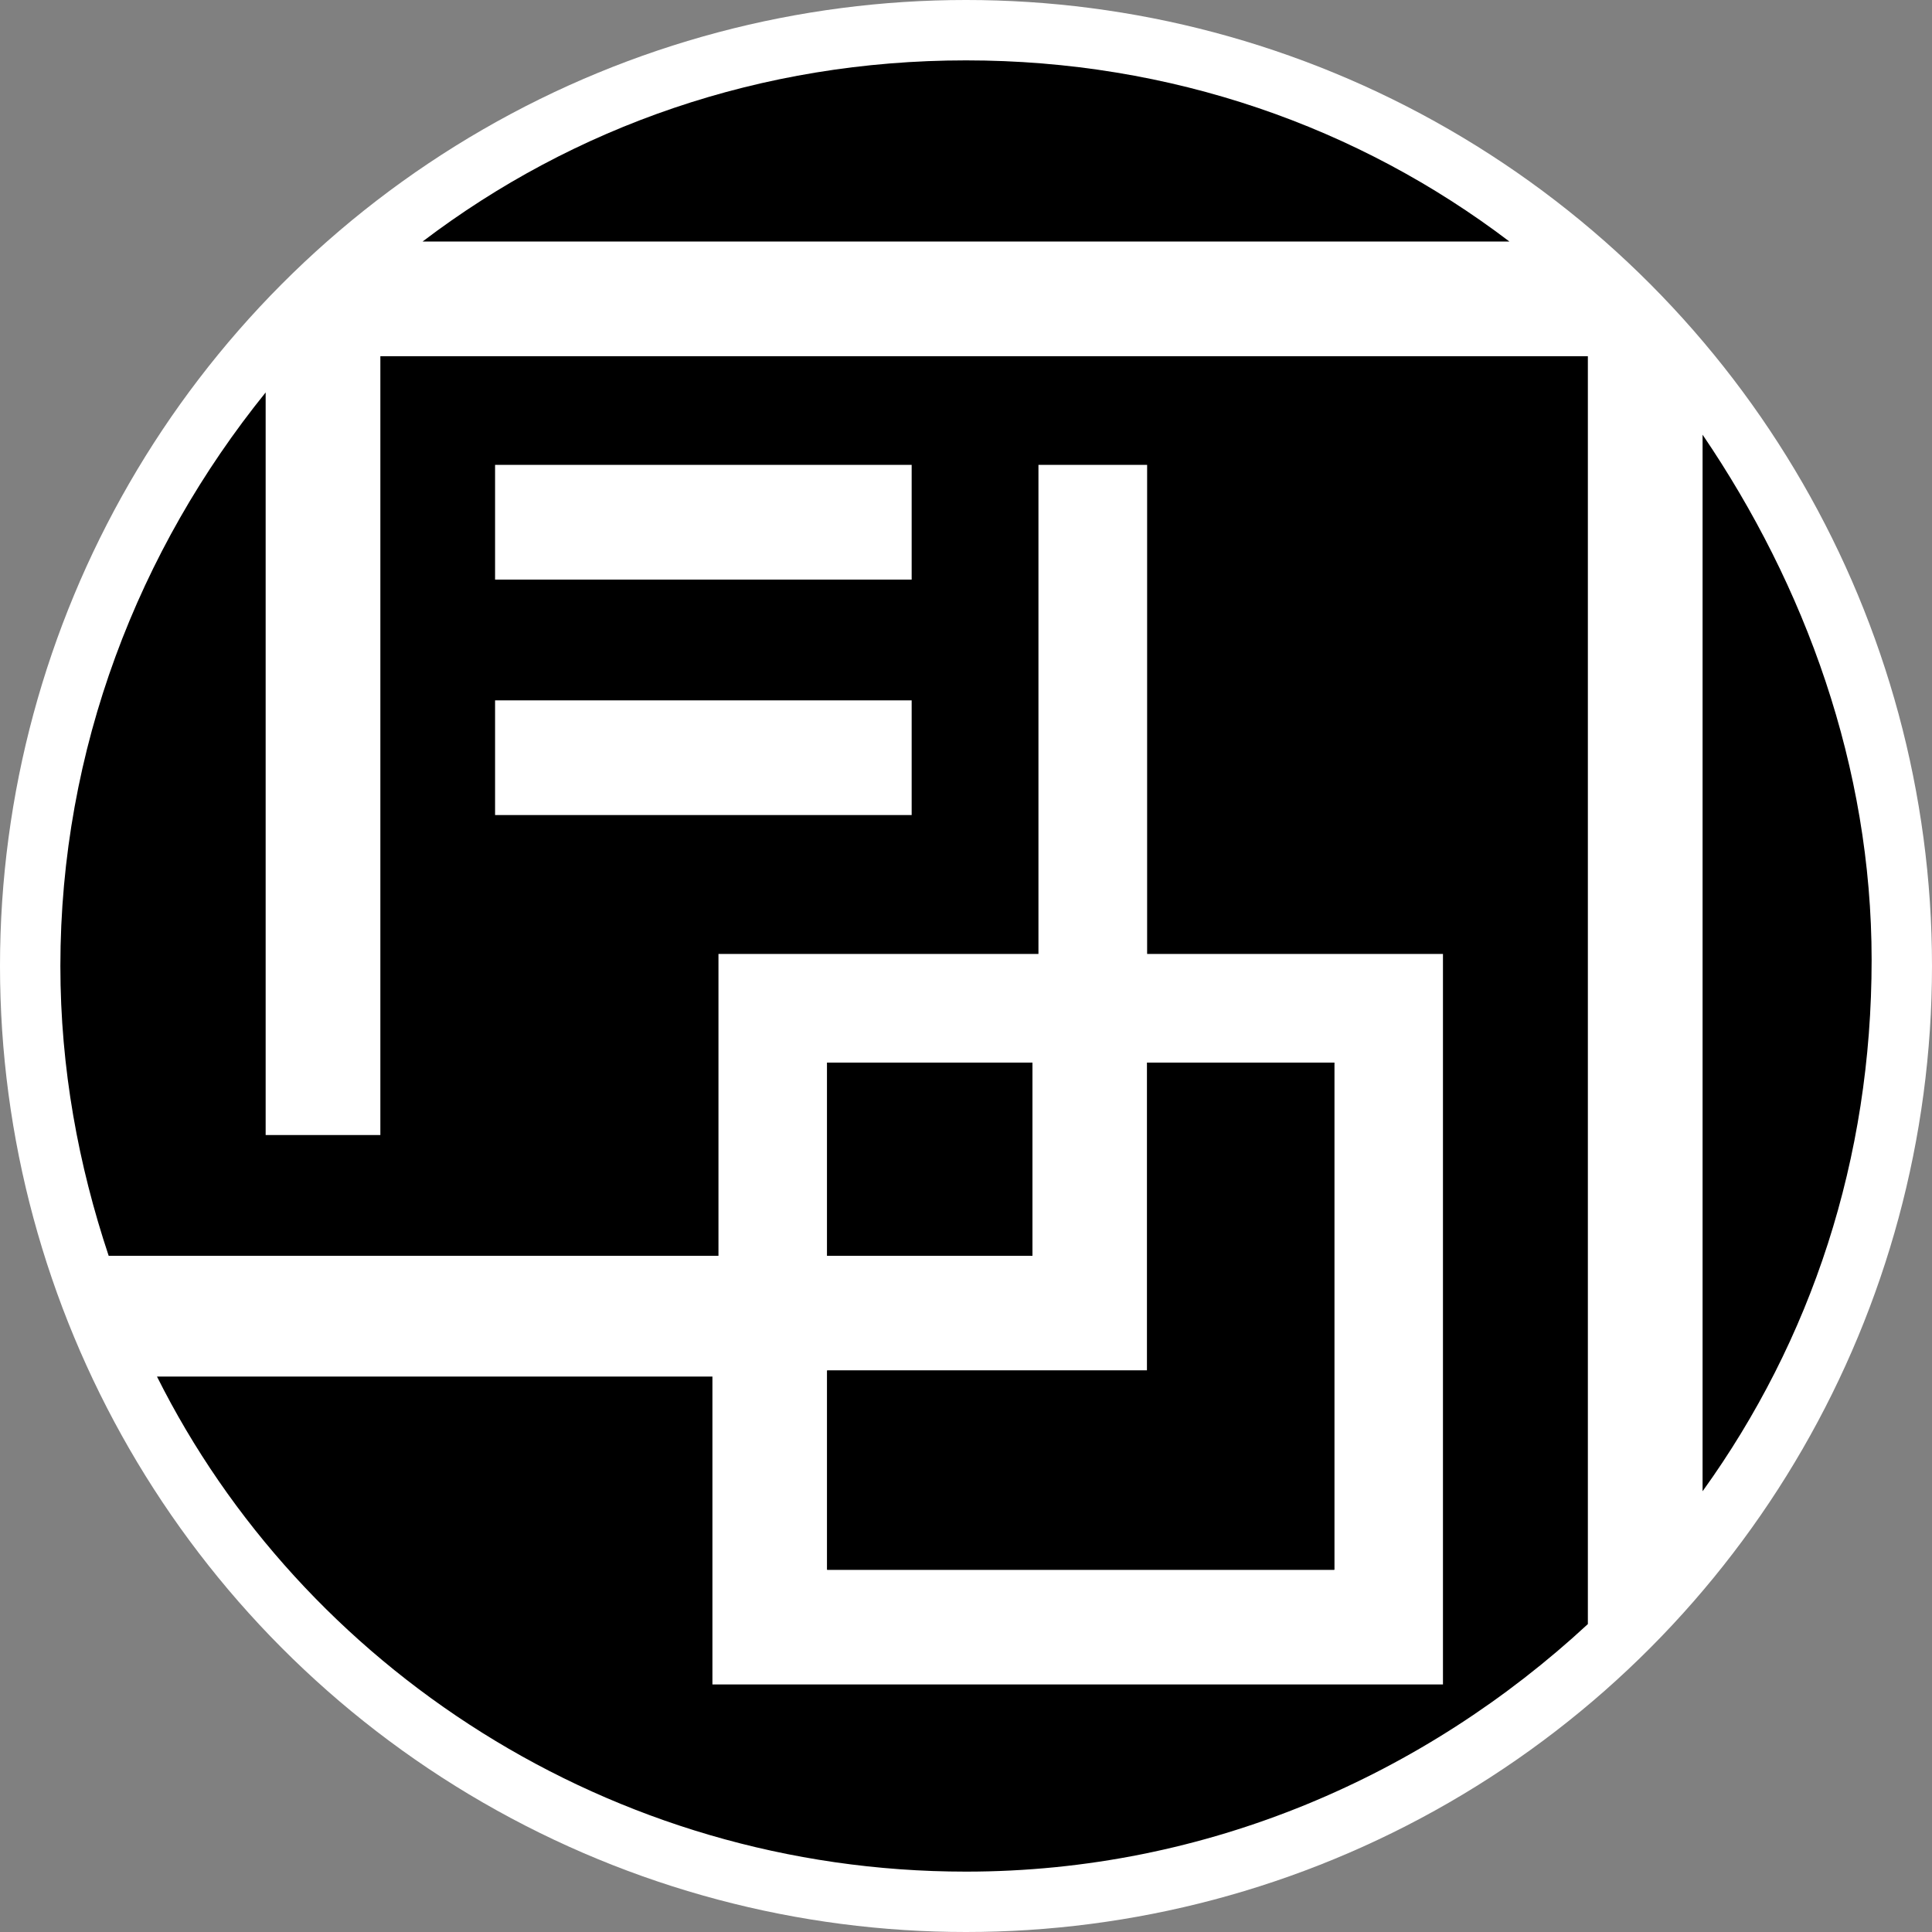
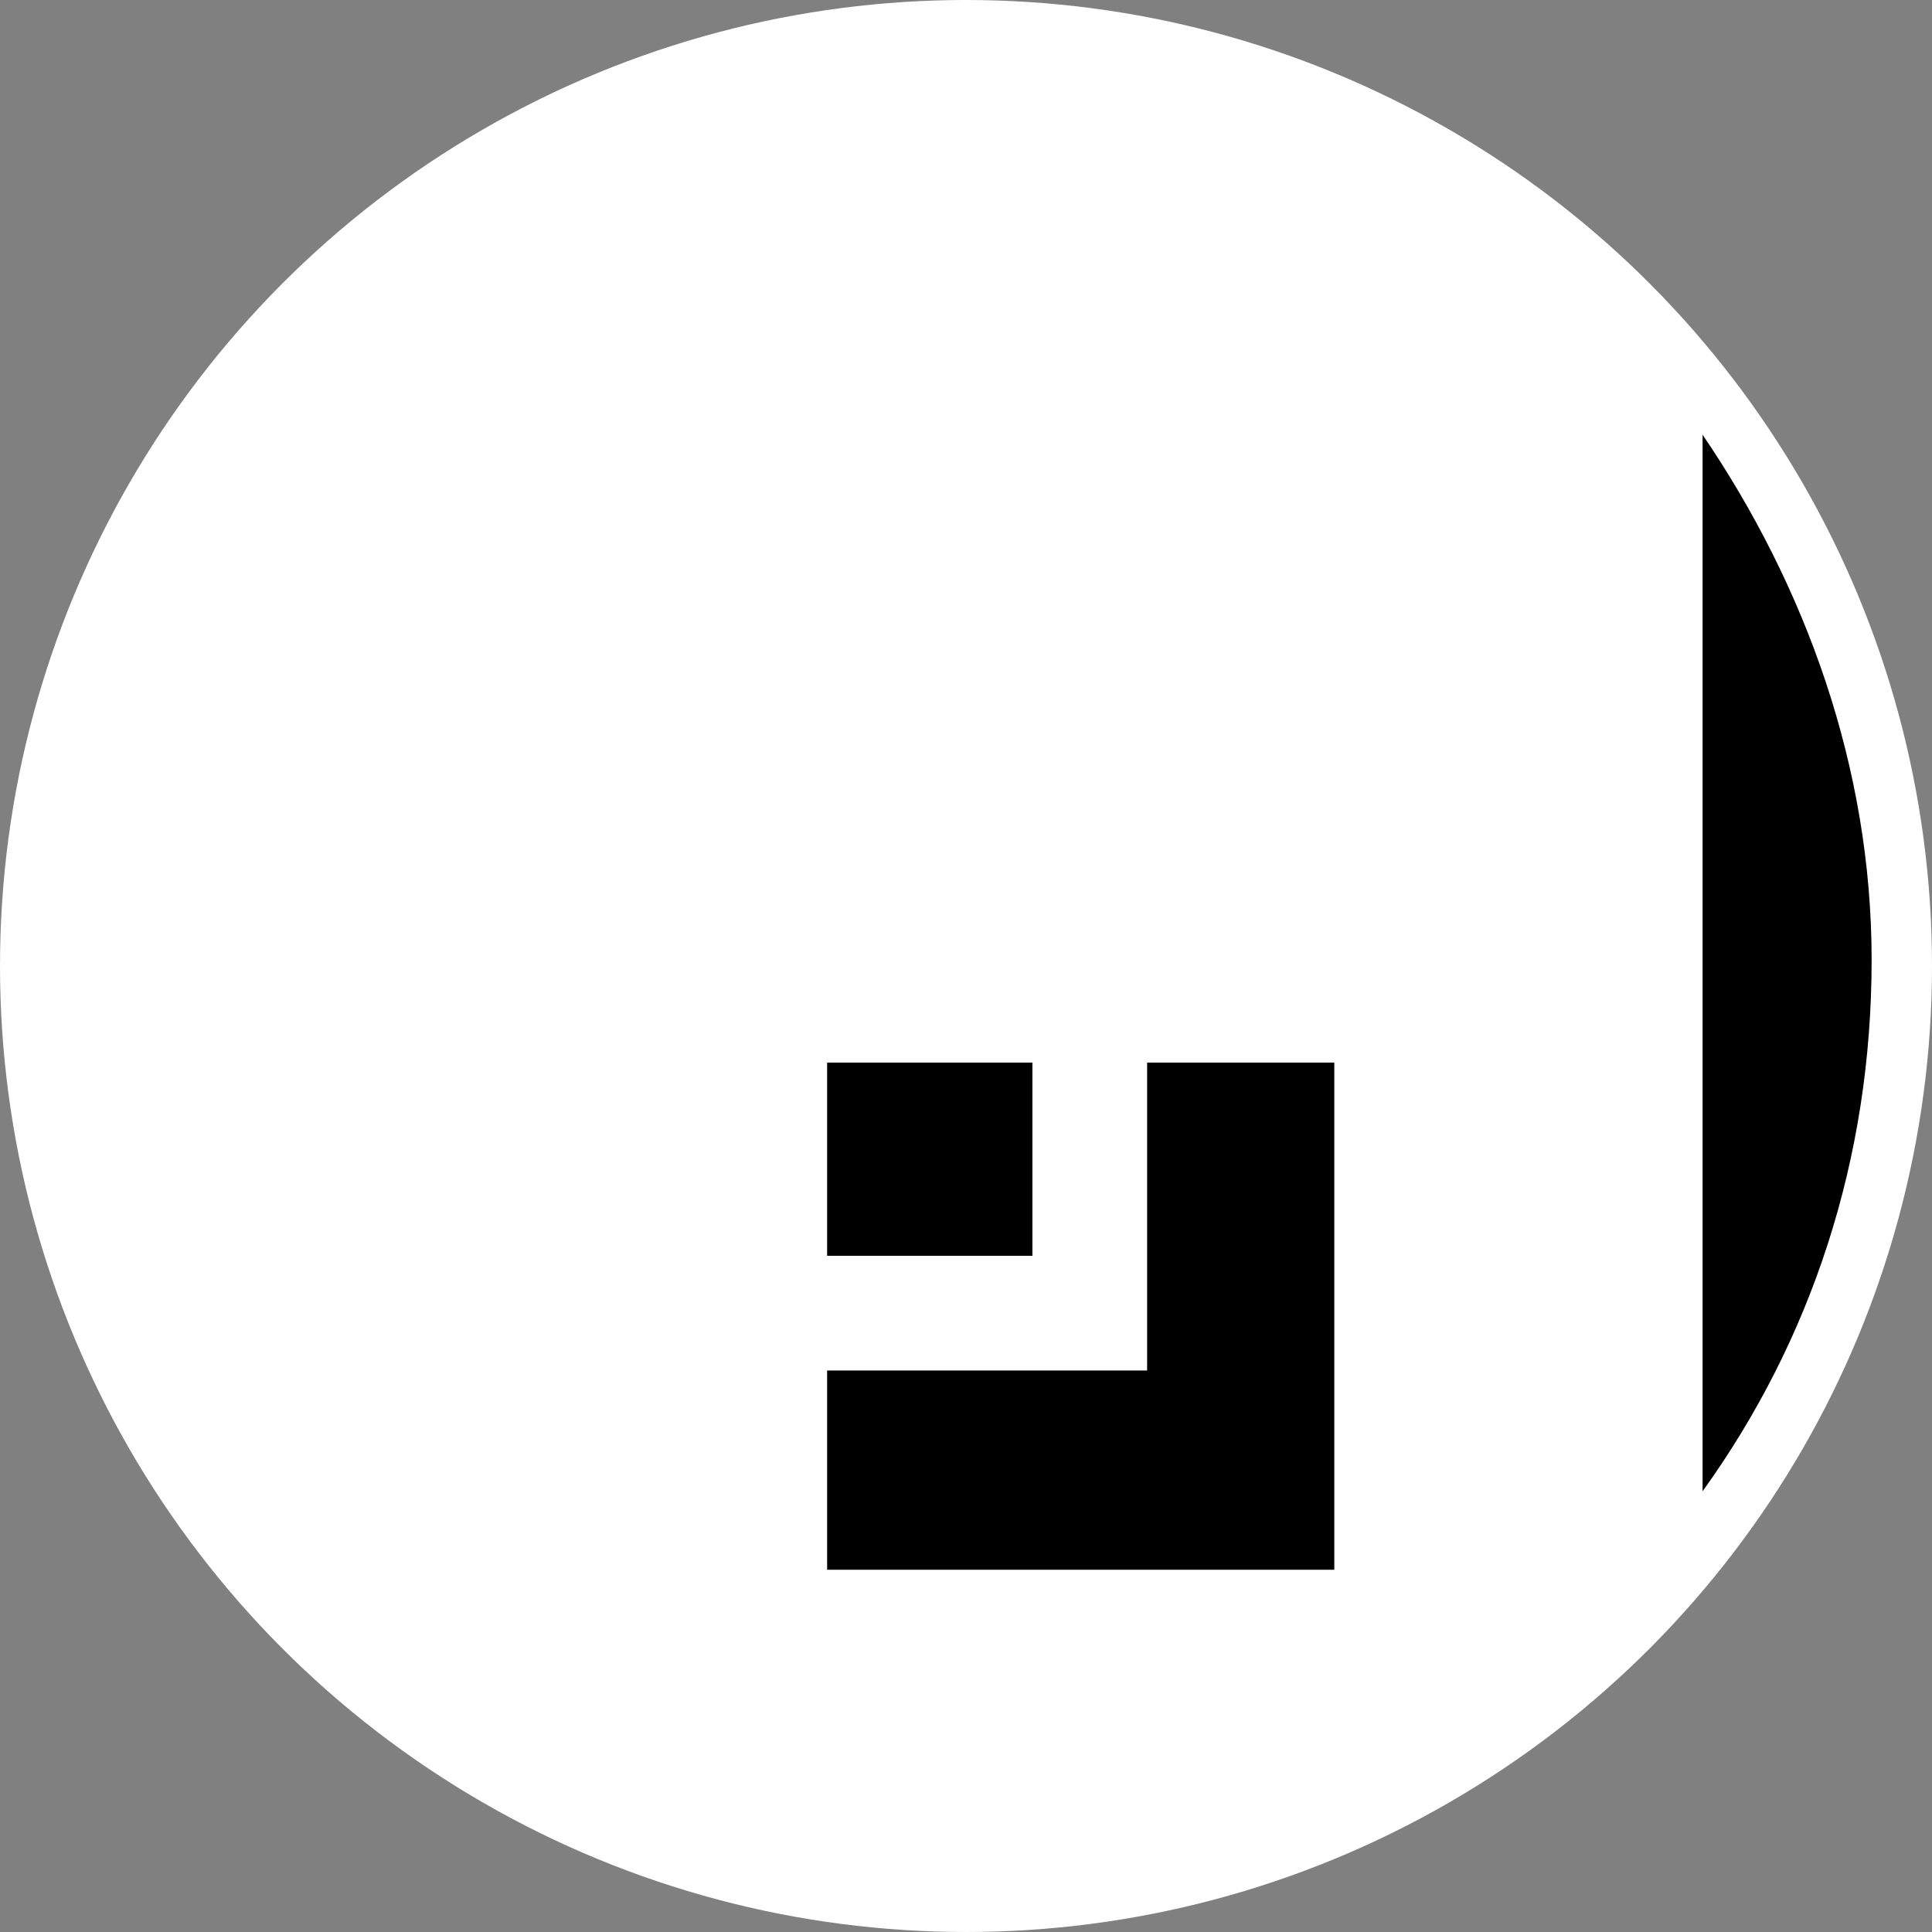
<svg xmlns="http://www.w3.org/2000/svg" version="1.1" id="レイヤー_1" x="0px" y="0px" viewBox="0 0 32 32" style="enable-background:new 0 0 32 32;" xml:space="preserve">
  <rect x="0" y="0" width="32" height="32" fill="#808080" stroke="none" />
  <style type="text/css">
	.st0{fill:#FFFFFF;}
</style>
  <circle class="st0" cx="16" cy="16" r="16" />
  <g>
-     <rect x="13.7" y="17.6" width="3.4" height="3.2" />
-     <polygon points="13.7,22.7 13.7,26 22.1,26 22.1,17.6 19,17.6 19,22.7  " />
    <g>
-       <path d="M25,4c-2.5-1.9-5.6-3-9-3S9.5,2.1,7,4H25z" />
      <path d="M28.2,7.2v17.5c1.8-2.5,2.8-5.5,2.8-8.8C31,12.7,29.9,9.7,28.2,7.2z" />
    </g>
    <g>
-       <path d="M6.3,5.9v12.9H4.4V6.5C2.3,9.1,1,12.4,1,16c0,1.7,0.3,3.3,0.8,4.8h10.1v-5h5.3V7.7H19v8.1h4.9v12.1H11.8v-5.1H2.6    C5,27.6,10.1,31,16,31c4,0,7.6-1.6,10.3-4.1v-21H6.3z M15.1,13.5H8.2v-1.9h6.9V13.5z M15.1,9.6H8.2V7.7h6.9V9.6z" />
      <polygon points="22.1,26 22.1,17.6 19,17.6 19,22.7 13.7,22.7 13.7,26   " />
      <rect x="13.7" y="17.6" width="3.4" height="3.2" />
    </g>
  </g>
</svg>